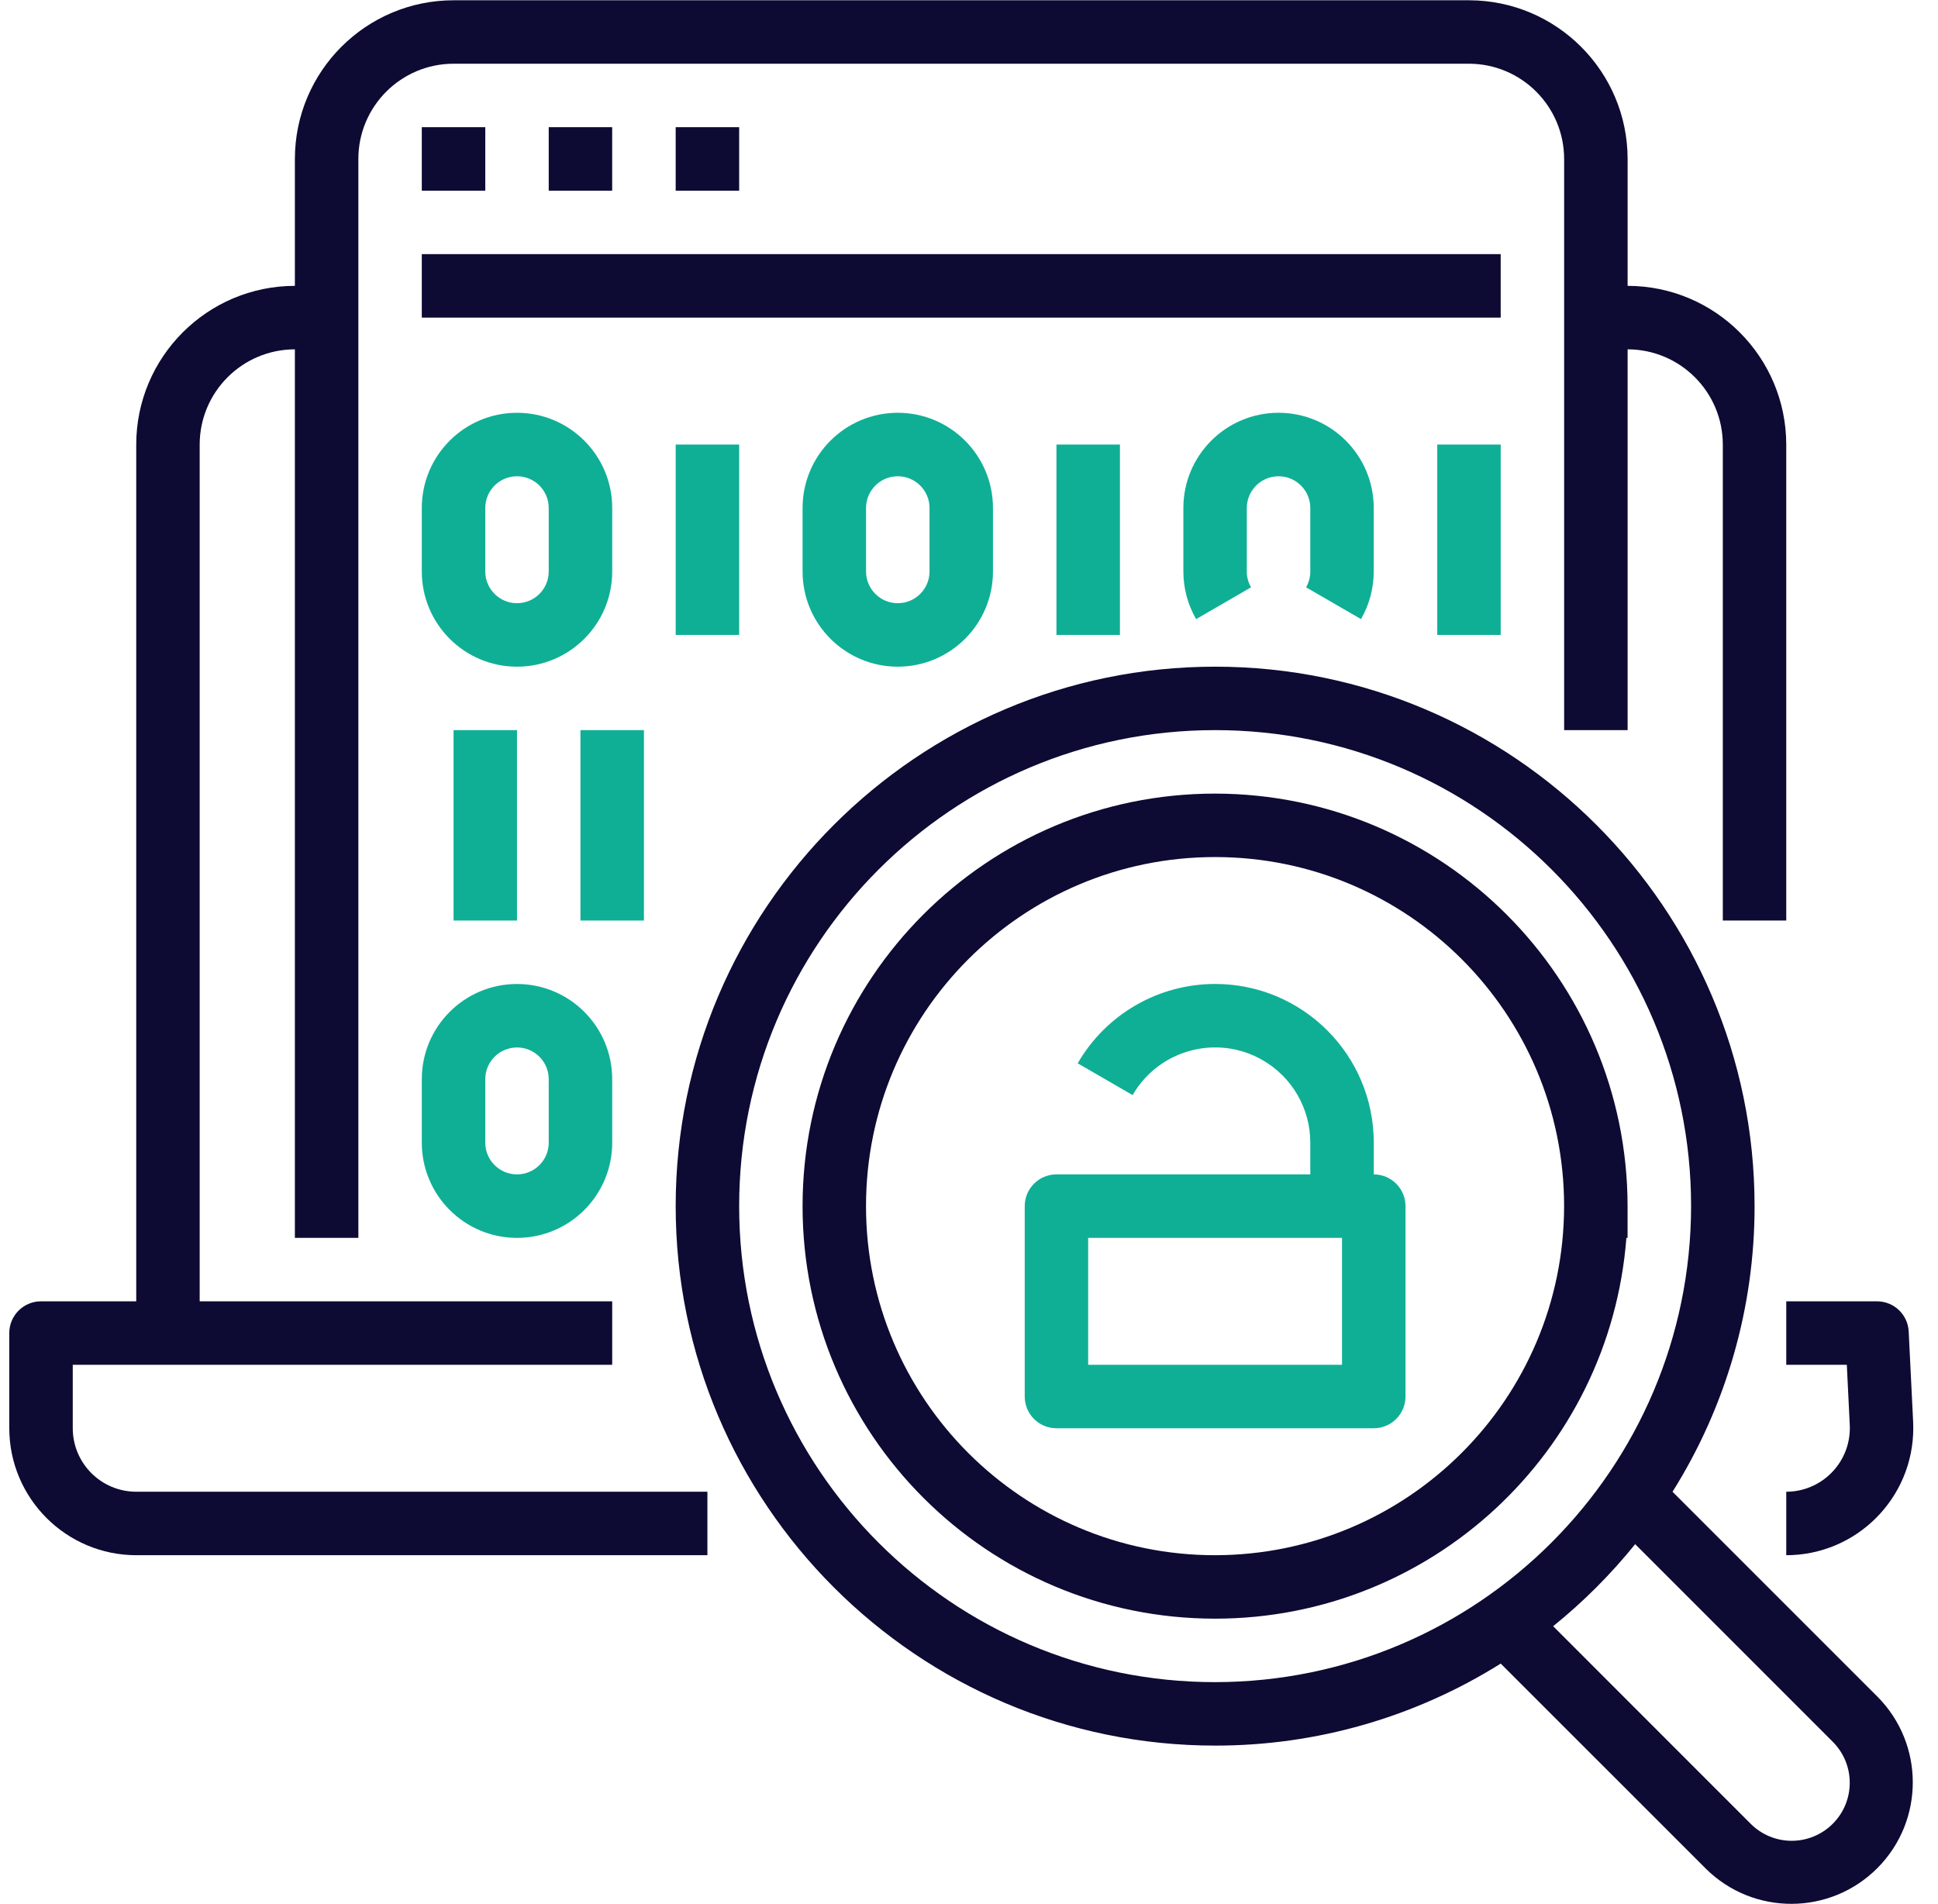
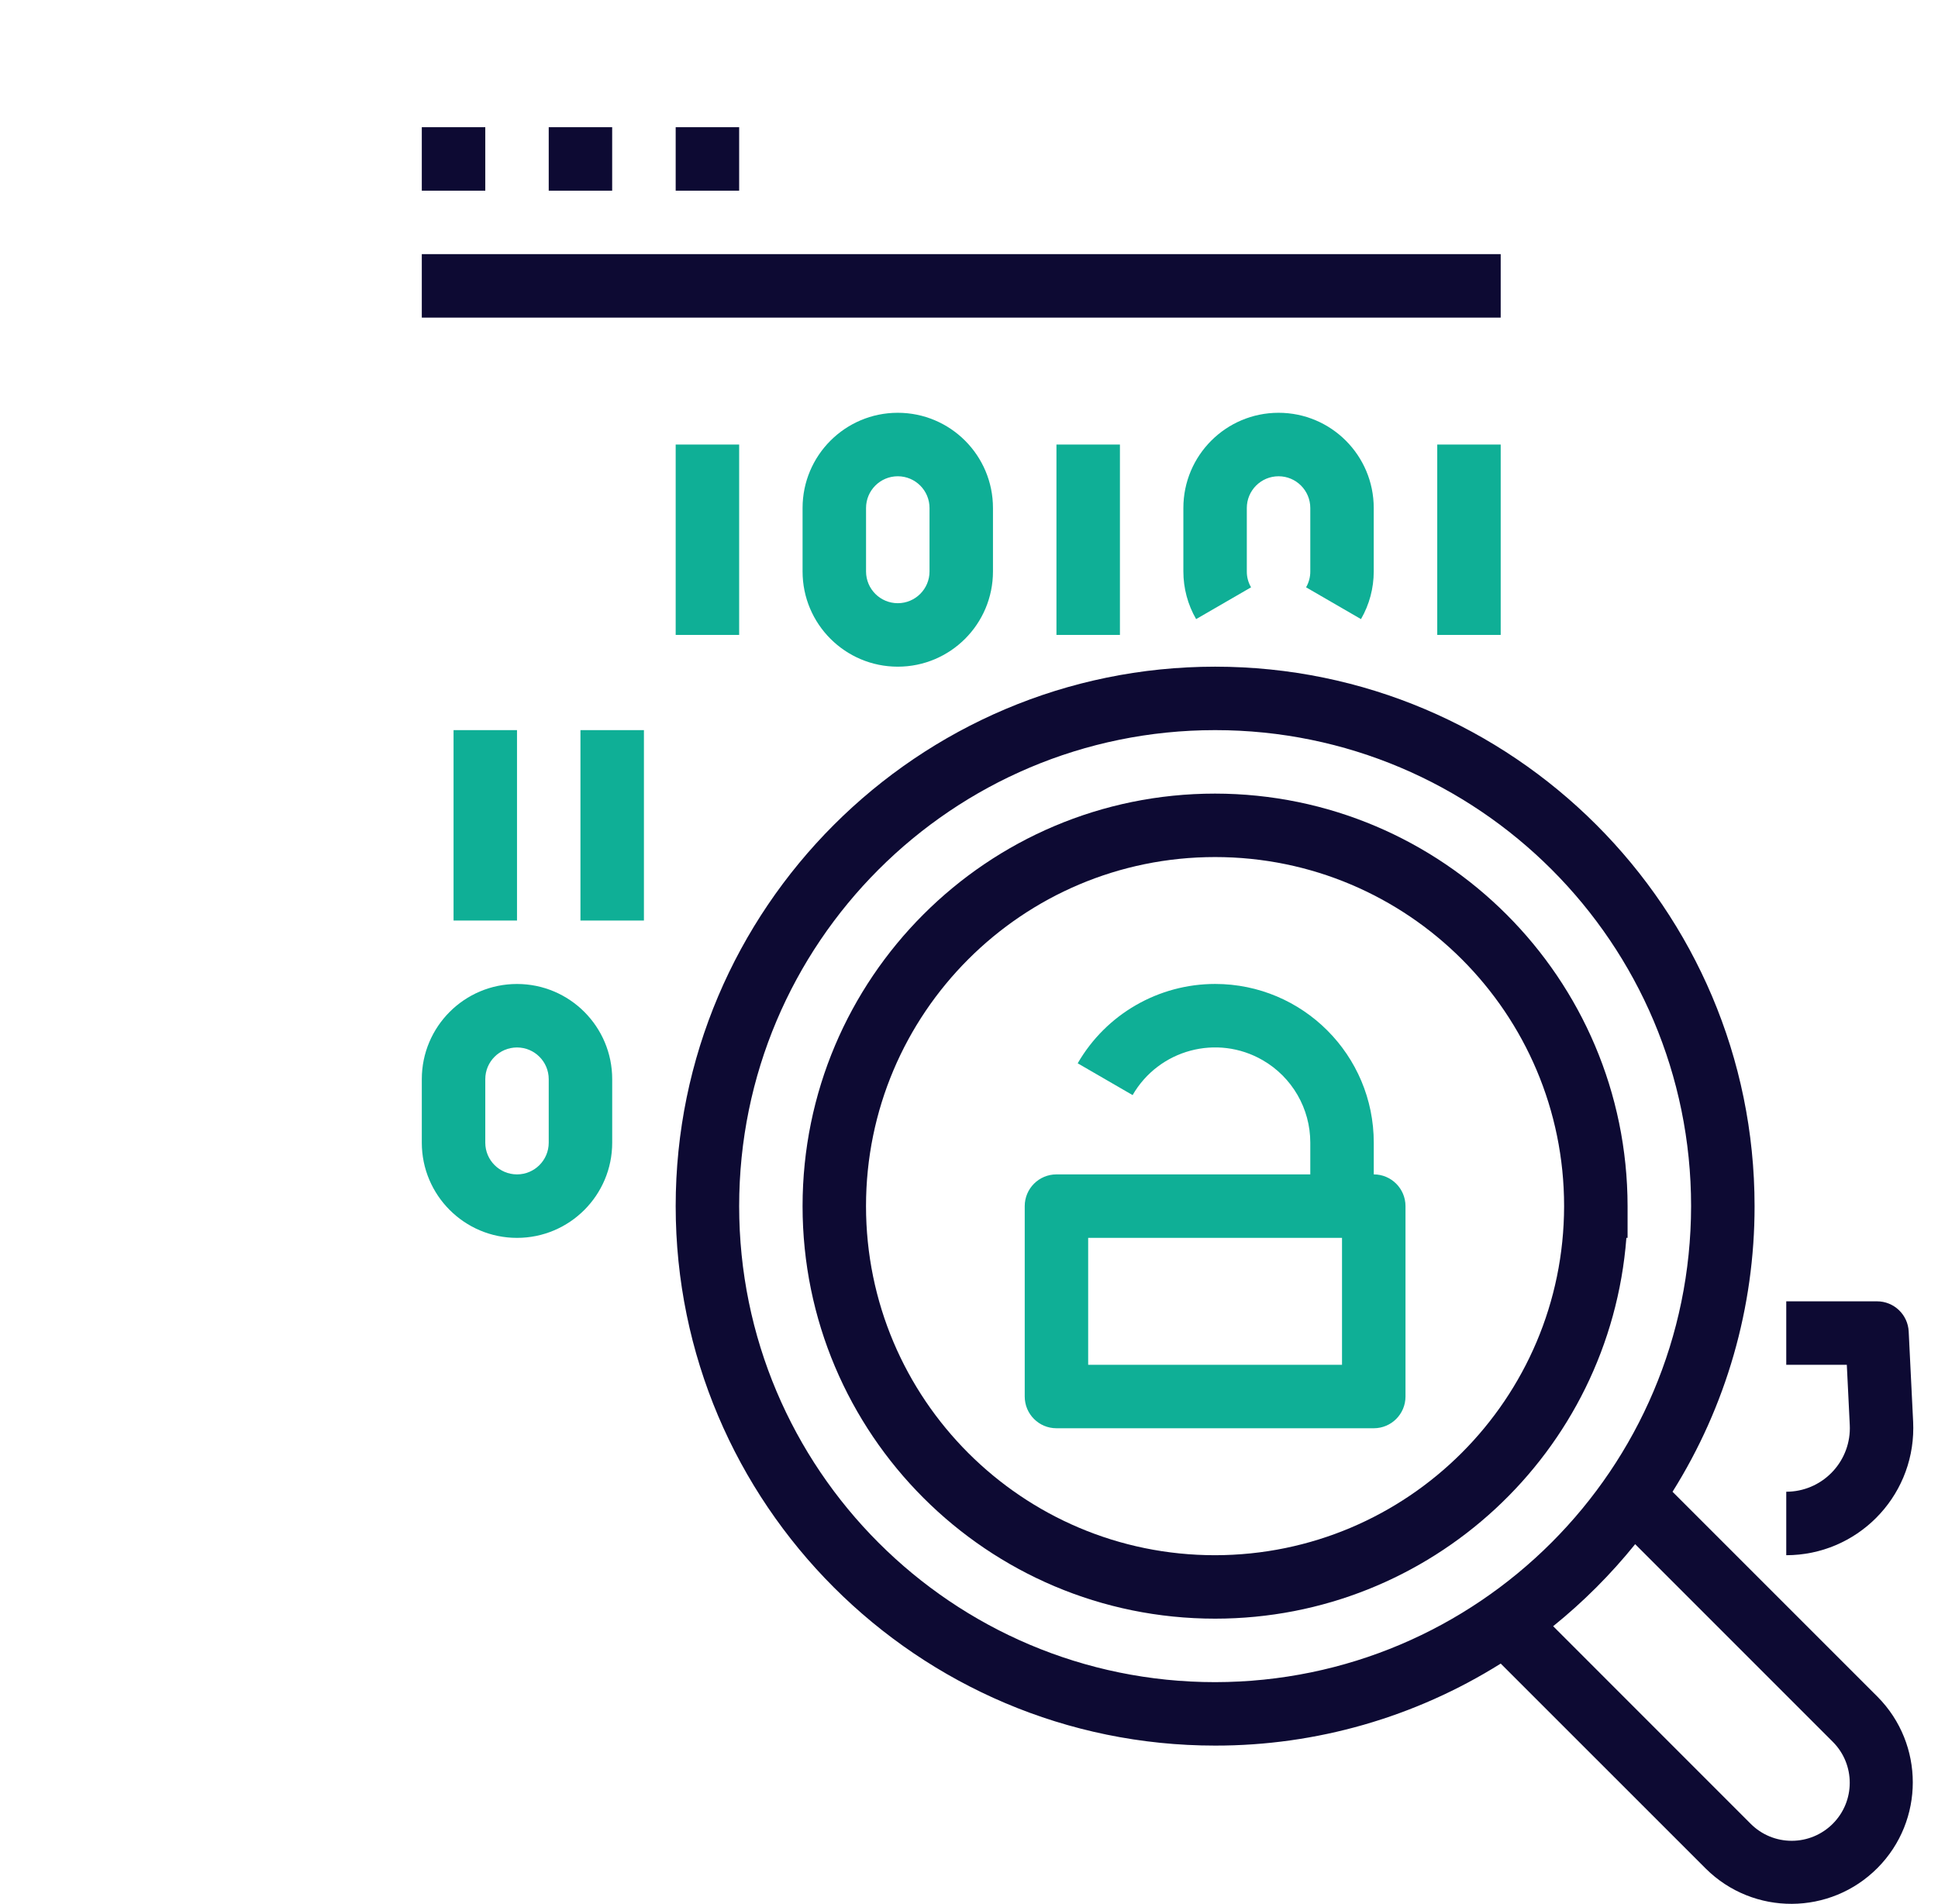
<svg xmlns="http://www.w3.org/2000/svg" width="57" height="56" viewBox="0 0 57 56" fill="none">
  <g clip-path="url(#clip0_4737_26435)">
    <path d="M56.138 39.16C56.114 38.663 55.704 38.272 55.206 38.272H52.537V40.139H54.318L54.405 41.909C54.455 42.942 53.658 43.82 52.625 43.87C52.596 43.871 52.566 43.872 52.537 43.872V45.739C54.602 45.737 56.275 44.062 56.273 41.997C56.273 41.938 56.272 41.879 56.269 41.819L56.138 39.16Z" fill="#0D0A33" />
-     <path d="M2.14 42.005V40.139H18.006V38.272H5.873V13.074C5.875 11.528 7.127 10.276 8.673 10.274V36.406H10.54V4.674C10.541 3.129 11.794 1.876 13.339 1.874H43.204C44.75 1.876 46.002 3.129 46.004 4.674V21.473H47.871V10.274C49.416 10.276 50.669 11.528 50.671 13.074V27.073H52.537V13.074C52.534 10.498 50.447 8.41 47.871 8.407V4.674C47.868 2.098 45.78 0.011 43.204 0.008H13.339C10.763 0.011 8.676 2.098 8.673 4.674V8.407C6.097 8.41 4.009 10.498 4.007 13.074V38.272H1.207C0.691 38.272 0.273 38.69 0.273 39.206V42.005C0.276 44.066 1.946 45.736 4.007 45.739H20.806V43.872H4.007C2.976 43.871 2.141 43.036 2.14 42.005Z" fill="#0D0A33" />
    <path d="M35.737 23.34C29.037 23.34 23.605 28.773 23.605 35.473C23.606 42.174 29.038 47.606 35.739 47.605C42.077 47.605 47.347 42.725 47.835 36.406H47.87V35.472C47.862 28.775 42.435 23.347 35.737 23.34ZM35.737 45.739C30.067 45.739 25.471 41.142 25.471 35.472C25.471 29.803 30.067 25.206 35.737 25.206C41.407 25.206 46.003 29.803 46.003 35.472C45.997 41.14 41.404 45.732 35.737 45.739Z" fill="#0D0A33" />
    <path d="M12.406 3.741H14.273V5.608H12.406V3.741Z" fill="#0D0A33" />
    <path d="M16.139 3.741H18.005V5.608H16.139V3.741Z" fill="#0D0A33" />
    <path d="M19.873 3.741H21.74V5.608H19.873V3.741Z" fill="#0D0A33" />
    <path d="M12.406 7.474H44.138V9.341H12.406V7.474Z" fill="#0D0A33" />
    <path d="M49.192 43.873C50.772 41.356 51.608 38.444 51.605 35.472C51.605 26.724 44.487 19.607 35.739 19.607C26.991 19.607 19.873 26.724 19.873 35.472C19.873 44.221 26.991 51.338 35.739 51.338C38.71 51.342 41.622 50.505 44.139 48.926L50.172 54.958C51.574 56.347 53.836 56.335 55.225 54.933C56.603 53.541 56.603 51.298 55.225 49.905L49.192 43.873ZM35.739 49.472C28.007 49.472 21.74 43.204 21.74 35.472C21.74 27.741 28.007 21.473 35.739 21.473C43.47 21.473 49.738 27.741 49.738 35.472C49.729 43.2 43.467 49.463 35.739 49.472ZM52.698 54.138C52.245 54.139 51.811 53.959 51.491 53.638L45.681 47.827C46.568 47.111 47.377 46.302 48.093 45.414L53.904 51.225C54.571 51.891 54.571 52.972 53.904 53.638C53.584 53.958 53.151 54.138 52.698 54.138Z" fill="#0D0A33" />
    <path d="M40.405 34.539V33.606C40.406 31.029 38.317 28.939 35.74 28.938C34.072 28.938 32.53 29.828 31.697 31.272L33.312 32.207C34.085 30.867 35.797 30.407 37.136 31.179C38.004 31.679 38.539 32.604 38.538 33.606V34.539H31.072C30.556 34.539 30.139 34.957 30.139 35.472V41.072C30.139 41.588 30.556 42.005 31.072 42.005H40.405C40.92 42.005 41.338 41.588 41.338 41.072V35.472C41.338 34.957 40.92 34.539 40.405 34.539ZM39.471 40.139H32.005V36.406H39.471V40.139Z" fill="#0FAF96" />
-     <path d="M18.006 16.807V14.94C18.006 13.394 16.752 12.14 15.206 12.14C13.66 12.14 12.406 13.394 12.406 14.94V16.807C12.406 18.353 13.66 19.607 15.206 19.607C16.752 19.607 18.006 18.353 18.006 16.807ZM14.273 16.807V14.94C14.273 14.425 14.691 14.007 15.206 14.007C15.722 14.007 16.139 14.425 16.139 14.94V16.807C16.139 17.322 15.722 17.74 15.206 17.74C14.691 17.74 14.273 17.322 14.273 16.807Z" fill="#0FAF96" />
    <path d="M23.605 14.94V16.807C23.605 18.353 24.859 19.607 26.405 19.607C27.952 19.607 29.205 18.353 29.205 16.807V14.94C29.205 13.394 27.952 12.14 26.405 12.14C24.859 12.14 23.605 13.394 23.605 14.94ZM27.339 14.94V16.807C27.339 17.322 26.921 17.74 26.405 17.74C25.89 17.74 25.472 17.322 25.472 16.807V14.94C25.472 14.425 25.89 14.007 26.405 14.007C26.921 14.007 27.339 14.425 27.339 14.94Z" fill="#0FAF96" />
    <path d="M38.414 17.273L40.029 18.208C40.275 17.782 40.404 17.299 40.404 16.807V14.94C40.404 13.394 39.151 12.14 37.605 12.14C36.058 12.14 34.805 13.394 34.805 14.94V16.807C34.805 17.299 34.934 17.782 35.18 18.208L36.796 17.273C36.713 17.132 36.67 16.971 36.671 16.807V14.94C36.671 14.425 37.089 14.007 37.605 14.007C38.12 14.007 38.538 14.425 38.538 14.94V16.807C38.539 16.97 38.496 17.131 38.414 17.273Z" fill="#0FAF96" />
    <path d="M19.873 13.074H21.74V18.673H19.873V13.074Z" fill="#0FAF96" />
    <path d="M31.072 13.074H32.939V18.673H31.072V13.074Z" fill="#0FAF96" />
    <path d="M13.34 21.473H15.206V27.073H13.34V21.473Z" fill="#0FAF96" />
    <path d="M17.072 21.473H18.939V27.073H17.072V21.473Z" fill="#0FAF96" />
    <path d="M12.406 33.606C12.406 35.152 13.66 36.406 15.206 36.406C16.752 36.406 18.006 35.152 18.006 33.606V31.739C18.006 30.193 16.752 28.939 15.206 28.939C13.66 28.939 12.406 30.193 12.406 31.739V33.606ZM14.273 31.739C14.273 31.224 14.691 30.806 15.206 30.806C15.722 30.806 16.139 31.224 16.139 31.739V33.606C16.139 34.121 15.722 34.539 15.206 34.539C14.691 34.539 14.273 34.121 14.273 33.606V31.739Z" fill="#0FAF96" />
    <path d="M42.272 13.074H44.138V18.673H42.272V13.074Z" fill="#0FAF96" />
  </g>
  <defs>
    <clipPath id="clip0_4737_26435">
      <rect width="56" height="56" fill="white" transform="translate(0.273)" />
    </clipPath>
  </defs>
</svg>